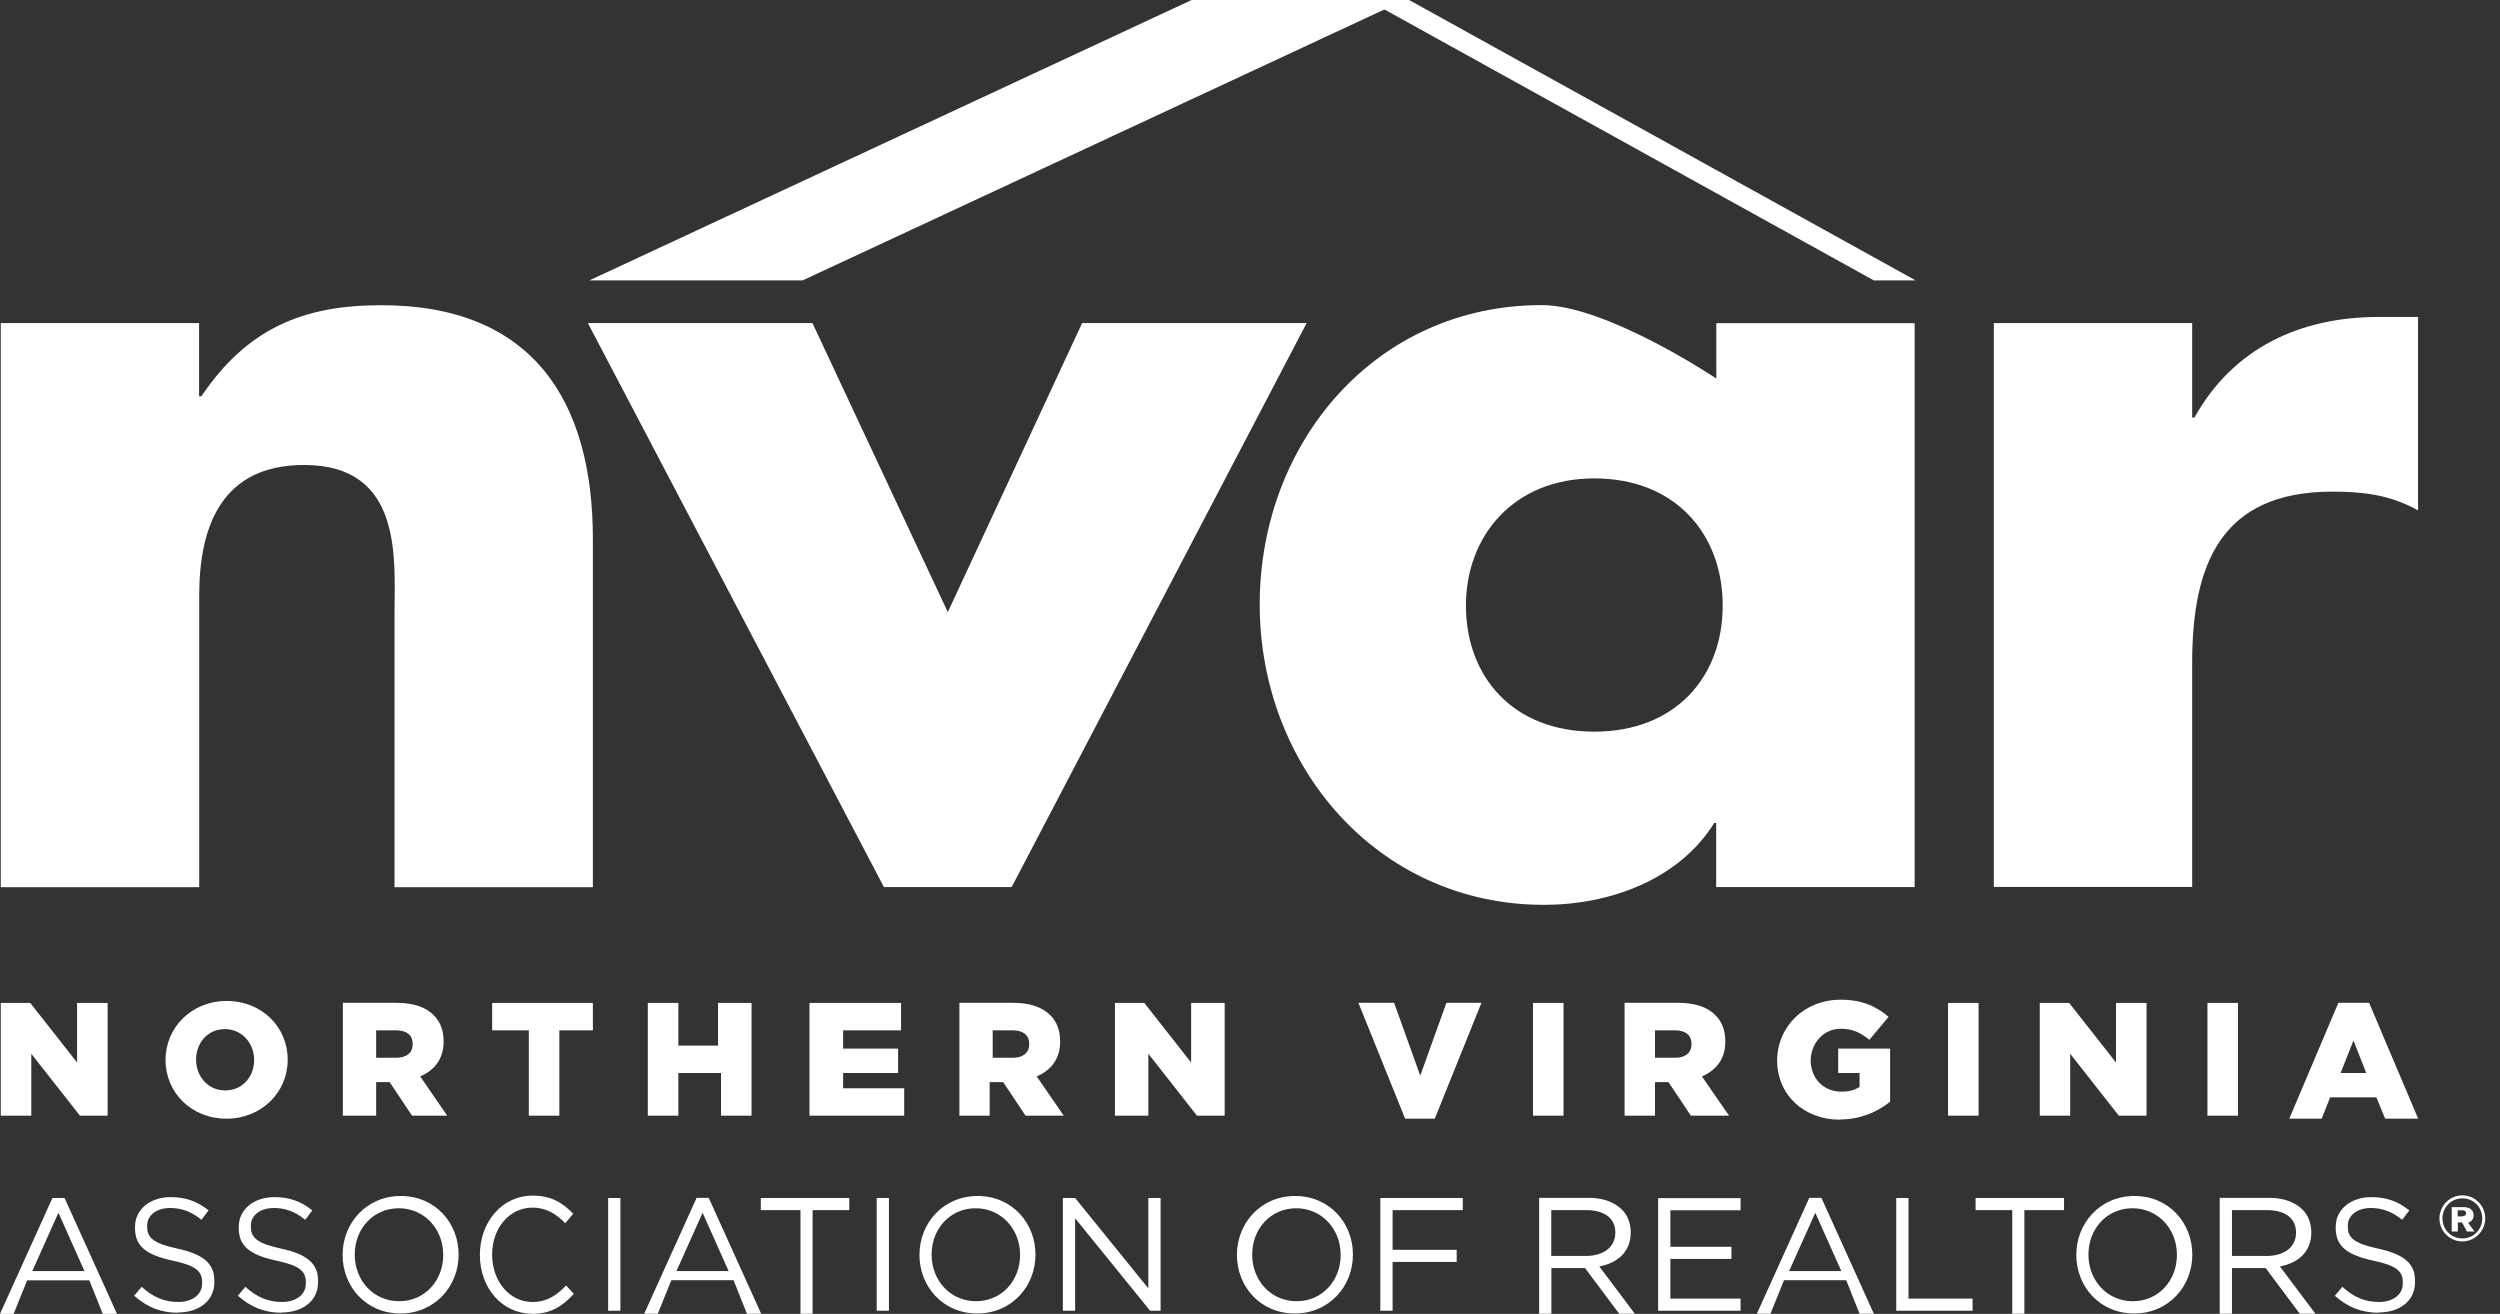
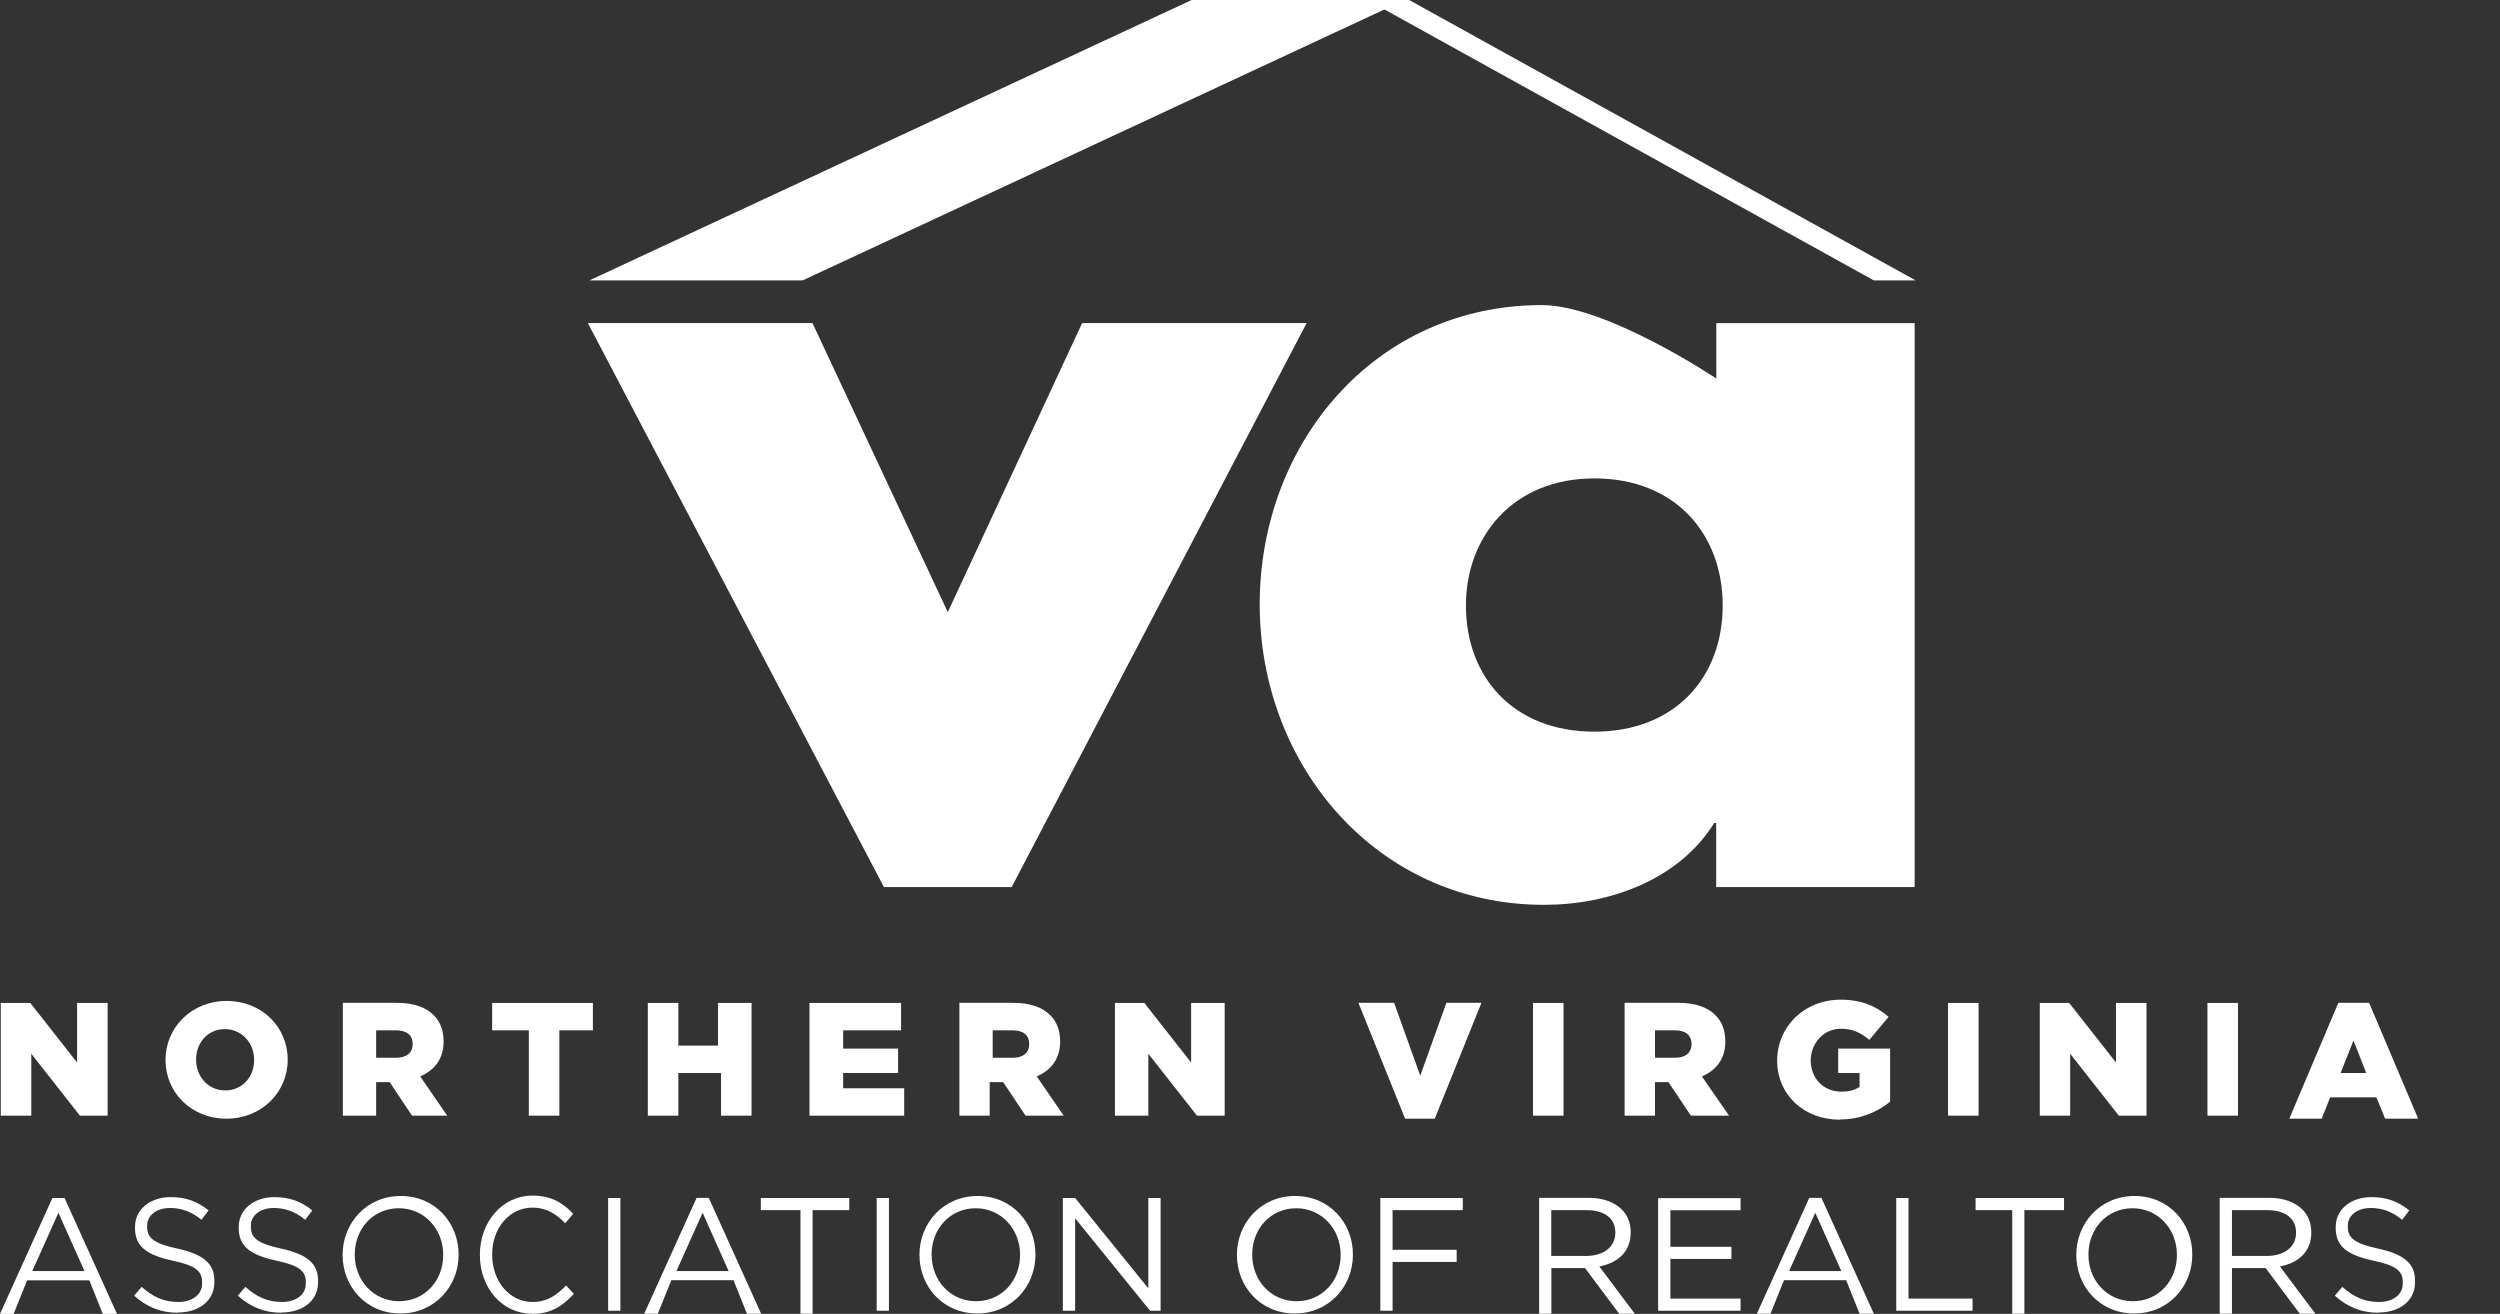
<svg xmlns="http://www.w3.org/2000/svg" width="137" height="72" viewBox="0 0 137 72" fill="none">
  <rect x="0" y="0" width="137" height="72" fill="#333333" stroke="none" />
  <path d="M51.936 33.552L59.301 17.705H71.603L55.44 48.611H48.439L32.215 17.705H44.523L51.943 33.552H51.936Z" fill="white" />
  <path d="M80.333 33.183C80.333 37.092 82.918 40.095 87.368 40.095C91.819 40.095 94.404 37.092 94.404 33.183C94.404 29.274 91.819 26.216 87.368 26.216C82.918 26.216 80.333 29.398 80.333 33.183ZM104.916 48.612H94.047V45.101H93.938C92.011 48.2 88.225 49.585 84.612 49.585C75.464 49.585 69.032 41.953 69.032 33.121C69.032 24.289 75.348 16.719 84.495 16.719C88.047 16.719 94.054 20.744 94.054 20.744V17.706H104.923V48.612H104.916Z" fill="white" />
-   <path d="M10.91 21.717H11.034C13.557 17.986 16.622 16.725 20.887 16.725C29.185 16.725 32.49 21.957 32.49 29.541V48.617H21.621V33.593C21.621 30.652 22.101 25.481 16.663 25.481C12.186 25.481 10.917 28.786 10.917 32.633V48.617H0.042V17.705H10.91V21.717Z" fill="white" />
-   <path d="M120.131 22.881H120.255C122.387 19.062 126.049 17.368 130.376 17.368H132.509V27.969C130.986 27.119 129.519 26.941 127.811 26.941C121.654 26.941 120.131 31 120.131 36.328V48.603H109.263V17.704H120.131V22.881Z" fill="white" />
  <path d="M76.978 0L43.982 15.367H32.297L65.301 0H76.978Z" fill="white" />
  <path d="M74.93 0L102.688 15.367H104.978L77.22 0H74.93Z" fill="white" />
  <path d="M130.349 71.924C131.514 71.924 132.344 71.273 132.344 70.272V70.169C132.344 69.229 131.713 68.729 130.335 68.427C128.977 68.139 128.662 67.81 128.662 67.234V67.151C128.662 66.617 129.155 66.198 129.923 66.198C130.534 66.198 131.082 66.39 131.638 66.843L132.029 66.329C131.425 65.849 130.808 65.602 129.944 65.602C128.819 65.602 127.997 66.287 127.997 67.22V67.302C127.997 68.317 128.648 68.777 130.067 69.085C131.363 69.36 131.672 69.682 131.672 70.258V70.354C131.672 70.93 131.151 71.348 130.369 71.348C129.587 71.348 128.97 71.074 128.36 70.518L127.949 71.005C128.648 71.629 129.409 71.938 130.342 71.938L130.349 71.924ZM122.312 68.818V66.315H124.232C125.24 66.315 125.823 66.774 125.823 67.535V67.556C125.823 68.352 125.158 68.825 124.225 68.825H122.312V68.818ZM121.64 71.993H122.312V69.49H124.157L126.029 71.993H126.886L124.938 69.401C125.933 69.216 126.659 68.605 126.659 67.549V67.529C126.659 67.028 126.481 66.582 126.173 66.281C125.775 65.883 125.151 65.643 124.369 65.643H121.64V71.993ZM116.881 71.307C115.468 71.307 114.447 70.162 114.447 68.763V68.742C114.447 67.344 115.455 66.212 116.86 66.212C118.266 66.212 119.295 67.357 119.295 68.756V68.777C119.295 70.176 118.287 71.307 116.881 71.307ZM116.95 71.979C118.849 71.979 120.138 70.477 120.138 68.763V68.742C120.138 67.028 118.863 65.54 116.97 65.54C115.078 65.54 113.782 67.042 113.782 68.756V68.777C113.782 70.491 115.057 71.979 116.95 71.979ZM110.264 71.993H110.936V66.315H113.11V65.65H108.262V66.315H110.271V71.993H110.264ZM103.914 71.828H108.097V71.163H104.586V65.65H103.914V71.828ZM98.044 69.654L99.478 66.459L100.904 69.654H98.051H98.044ZM96.275 71.993H97.023L97.763 70.155H101.171L101.905 71.993H102.687L99.814 65.643H99.148L96.275 71.993ZM90.865 71.828H95.384V71.163H91.537V68.989H94.883V68.324H91.537V66.322H95.384V65.657H90.865V71.835V71.828ZM85.009 68.818V66.315H86.929C87.937 66.315 88.52 66.774 88.52 67.535V67.556C88.52 68.352 87.855 68.825 86.922 68.825H85.009V68.818ZM84.344 71.993H85.016V69.49H86.86L88.732 71.993H89.589L87.642 69.401C88.636 69.216 89.363 68.605 89.363 67.549V67.529C89.363 67.028 89.185 66.582 88.876 66.281C88.478 65.883 87.855 65.643 87.073 65.643H84.344V71.993ZM75.642 71.828H76.314V69.154H79.825V68.489H76.314V66.315H80.161V65.65H75.642V71.828ZM71.054 71.307C69.642 71.307 68.62 70.162 68.62 68.763V68.742C68.62 67.344 69.628 66.212 71.034 66.212C72.439 66.212 73.468 67.357 73.468 68.756V68.777C73.468 70.176 72.46 71.307 71.054 71.307ZM70.951 71.979C72.851 71.979 74.14 70.477 74.14 68.763V68.742C74.14 67.028 72.865 65.54 70.972 65.54C69.079 65.54 67.784 67.042 67.784 68.756V68.777C67.784 70.491 69.059 71.979 70.951 71.979ZM58.245 71.828H58.917V66.761L63.025 71.828H63.601V65.65H62.929V70.601L58.917 65.65H58.245V71.828ZM53.486 71.307C52.074 71.307 51.052 70.162 51.052 68.763V68.742C51.052 67.344 52.06 66.212 53.466 66.212C54.871 66.212 55.9 67.357 55.9 68.756V68.777C55.9 70.176 54.892 71.307 53.486 71.307ZM53.555 71.979C55.454 71.979 56.743 70.477 56.743 68.763V68.742C56.743 67.028 55.468 65.54 53.575 65.54C51.683 65.54 50.387 67.042 50.387 68.756V68.777C50.387 70.491 51.662 71.979 53.555 71.979ZM48.042 71.828H48.714V65.65H48.042V71.828ZM43.859 71.993H44.531V66.315H46.54V65.65H41.692V66.315H43.865V71.993H43.859ZM37.07 69.654L38.503 66.459L39.929 69.654H37.077H37.07ZM35.301 71.993H36.048L36.789 70.155H40.197L40.931 71.993H41.712L38.839 65.643H38.174L35.301 71.993ZM33.326 71.828H33.998V65.65H33.326V71.828ZM29.164 72C30.199 72 30.851 71.561 31.447 70.902L31.022 70.443C30.473 71.012 29.959 71.348 29.177 71.348C27.922 71.348 26.969 70.21 26.969 68.763V68.742C26.969 67.302 27.916 66.178 29.177 66.178C29.952 66.178 30.494 66.534 30.974 67.035L31.413 66.514C30.844 65.924 30.22 65.519 29.184 65.519C27.504 65.519 26.297 66.987 26.297 68.756V68.777C26.297 70.573 27.511 71.993 29.164 71.993V72ZM21.875 71.307C20.462 71.307 19.44 70.162 19.44 68.763V68.742C19.44 67.344 20.448 66.212 21.854 66.212C23.26 66.212 24.288 67.357 24.288 68.756V68.777C24.288 70.176 23.28 71.307 21.875 71.307ZM21.943 71.979C23.836 71.979 25.132 70.477 25.132 68.763V68.742C25.132 67.028 23.856 65.54 21.964 65.54C20.071 65.54 18.775 67.042 18.775 68.756V68.777C18.775 70.491 20.05 71.979 21.943 71.979ZM15.436 71.924C16.601 71.924 17.431 71.273 17.431 70.272V70.169C17.431 69.229 16.8 68.729 15.422 68.427C14.064 68.139 13.749 67.81 13.749 67.234V67.151C13.749 66.617 14.242 66.198 15.01 66.198C15.621 66.198 16.169 66.39 16.725 66.843L17.116 66.329C16.512 65.849 15.895 65.602 15.031 65.602C13.906 65.602 13.084 66.287 13.084 67.22V67.302C13.084 68.317 13.735 68.777 15.154 69.085C16.45 69.36 16.759 69.682 16.759 70.258V70.354C16.759 70.93 16.238 71.348 15.456 71.348C14.674 71.348 14.057 71.074 13.447 70.518L13.036 71.005C13.735 71.629 14.496 71.938 15.429 71.938L15.436 71.924ZM9.751 71.924C10.917 71.924 11.746 71.273 11.746 70.272V70.169C11.746 69.229 11.116 68.729 9.737 68.427C8.38 68.139 8.064 67.81 8.064 67.234V67.151C8.064 66.617 8.558 66.198 9.326 66.198C9.936 66.198 10.485 66.39 11.04 66.843L11.431 66.329C10.828 65.849 10.21 65.602 9.346 65.602C8.222 65.602 7.399 66.287 7.399 67.22V67.302C7.399 68.317 8.05 68.777 9.47 69.085C10.766 69.36 11.074 69.682 11.074 70.258V70.354C11.074 70.93 10.553 71.348 9.772 71.348C8.99 71.348 8.373 71.074 7.762 70.518L7.351 71.005C8.05 71.629 8.812 71.938 9.744 71.938L9.751 71.924ZM1.769 69.654L3.202 66.459L4.629 69.654H1.769ZM0 72H0.747L1.488 70.162H4.896L5.63 72H6.411L3.538 65.65H2.873L0 72Z" fill="white" />
  <path d="M128.264 58.801L128.971 57.019L129.67 58.801H128.264ZM125.453 61.304H127.229L127.695 60.132H130.226L130.706 61.304H132.516L129.828 54.955H128.141L125.453 61.304ZM120.968 61.14H122.641V54.962H120.968V61.14ZM111.773 61.14H113.446V57.745L116.113 61.14H117.629V54.962H115.956V58.225L113.391 54.962H111.78V61.14H111.773ZM106.753 61.14H108.427V54.962H106.753V61.14ZM100.829 61.346C101.974 61.346 102.906 60.92 103.578 60.372V57.464H100.733V58.801H101.905V59.563C101.645 59.734 101.329 59.823 100.911 59.823C99.93 59.823 99.224 59.096 99.224 58.088V58.143C99.224 57.156 99.944 56.374 100.877 56.374C101.514 56.374 101.974 56.593 102.44 56.984L103.496 55.723C102.81 55.133 102.008 54.783 100.87 54.783C98.868 54.783 97.386 56.258 97.386 58.143V58.095C97.386 60.008 98.861 61.359 100.829 61.359V61.346ZM90.694 57.965V56.463H91.791C92.353 56.463 92.696 56.717 92.696 57.204V57.224C92.696 57.684 92.367 57.965 91.798 57.965H90.694ZM89.021 61.14H90.694V59.302H91.434L92.662 61.14H94.753L93.265 58.987C94.04 58.657 94.547 58.033 94.547 57.087V57.067C94.547 56.456 94.362 55.983 93.999 55.627C93.581 55.202 92.922 54.955 91.969 54.955H89.028V61.133L89.021 61.14ZM84.008 61.14H85.681V54.962H84.008V61.14ZM77 61.304H78.625L81.183 54.955H79.263L77.83 58.946L76.397 54.955H74.442L77 61.304ZM61.091 61.14H62.929V57.745L65.596 61.14H67.112V54.962H65.274V58.225L62.709 54.962H61.098V61.14H61.091ZM54.399 57.965V56.463H55.496C56.058 56.463 56.401 56.717 56.401 57.204V57.224C56.401 57.684 56.072 57.965 55.503 57.965H54.399ZM52.561 61.14H54.234V59.302H54.975L56.202 61.14H58.294L56.812 58.987C57.587 58.657 58.095 58.033 58.095 57.087V57.067C58.095 56.456 57.91 55.983 57.546 55.627C57.128 55.202 56.469 54.955 55.516 54.955H52.575V61.133L52.561 61.14ZM44.367 61.14H49.55V59.638H46.204V58.801H49.215V57.464H46.204V56.463H49.379V54.962H44.36V61.14H44.367ZM35.5 61.14H37.173V58.801H39.512V61.14H41.185V54.962H39.347V57.3H37.173V54.962H35.5V61.14ZM28.979 61.14H30.652V56.463H32.49V54.962H26.97V56.463H28.979V61.14ZM20.613 57.965V56.463H21.71C22.273 56.463 22.615 56.717 22.615 57.204V57.224C22.615 57.684 22.286 57.965 21.717 57.965H20.613ZM18.775 61.14H20.613V59.302H21.354L22.581 61.14H24.508L23.027 58.987C23.802 58.657 24.309 58.033 24.309 57.087V57.067C24.309 56.456 24.124 55.983 23.761 55.627C23.342 55.202 22.684 54.955 21.731 54.955H18.789V61.133L18.775 61.14ZM12.336 59.755C11.39 59.755 10.746 58.973 10.746 58.075V58.054C10.746 57.156 11.377 56.395 12.323 56.395C13.269 56.395 13.927 57.176 13.927 58.075V58.095C13.927 58.993 13.296 59.755 12.343 59.755H12.336ZM12.412 61.304C14.332 61.304 15.765 59.858 15.765 58.081V58.061C15.765 56.278 14.346 54.852 12.426 54.852C10.506 54.852 9.072 56.299 9.072 58.075V58.095C9.072 59.878 10.492 61.304 12.412 61.304ZM0.042 61.14H1.715V57.745L4.382 61.14H5.898V54.962H4.224V58.225L1.66 54.962H0.042V61.14Z" fill="white" />
-   <path d="M134.937 66.651C135.074 66.651 135.142 66.582 135.142 66.486C135.142 66.377 135.06 66.322 134.937 66.322H134.683V66.658H134.937V66.651ZM134.354 66.15H134.998C135.321 66.15 135.554 66.288 135.554 66.596C135.554 66.809 135.43 66.953 135.252 67.008L135.602 67.488H135.19L134.916 66.987H134.69V67.488H134.354V66.15ZM136.027 66.768C136.027 66.164 135.561 65.67 134.937 65.67C134.313 65.67 133.846 66.171 133.846 66.768C133.846 67.371 134.313 67.865 134.937 67.865C135.561 67.865 136.027 67.364 136.027 66.768ZM133.682 66.774C133.682 66.082 134.237 65.506 134.937 65.506C135.636 65.506 136.191 66.075 136.191 66.761C136.191 67.453 135.636 68.029 134.937 68.029C134.237 68.029 133.682 67.46 133.682 66.774Z" fill="white" />
</svg>